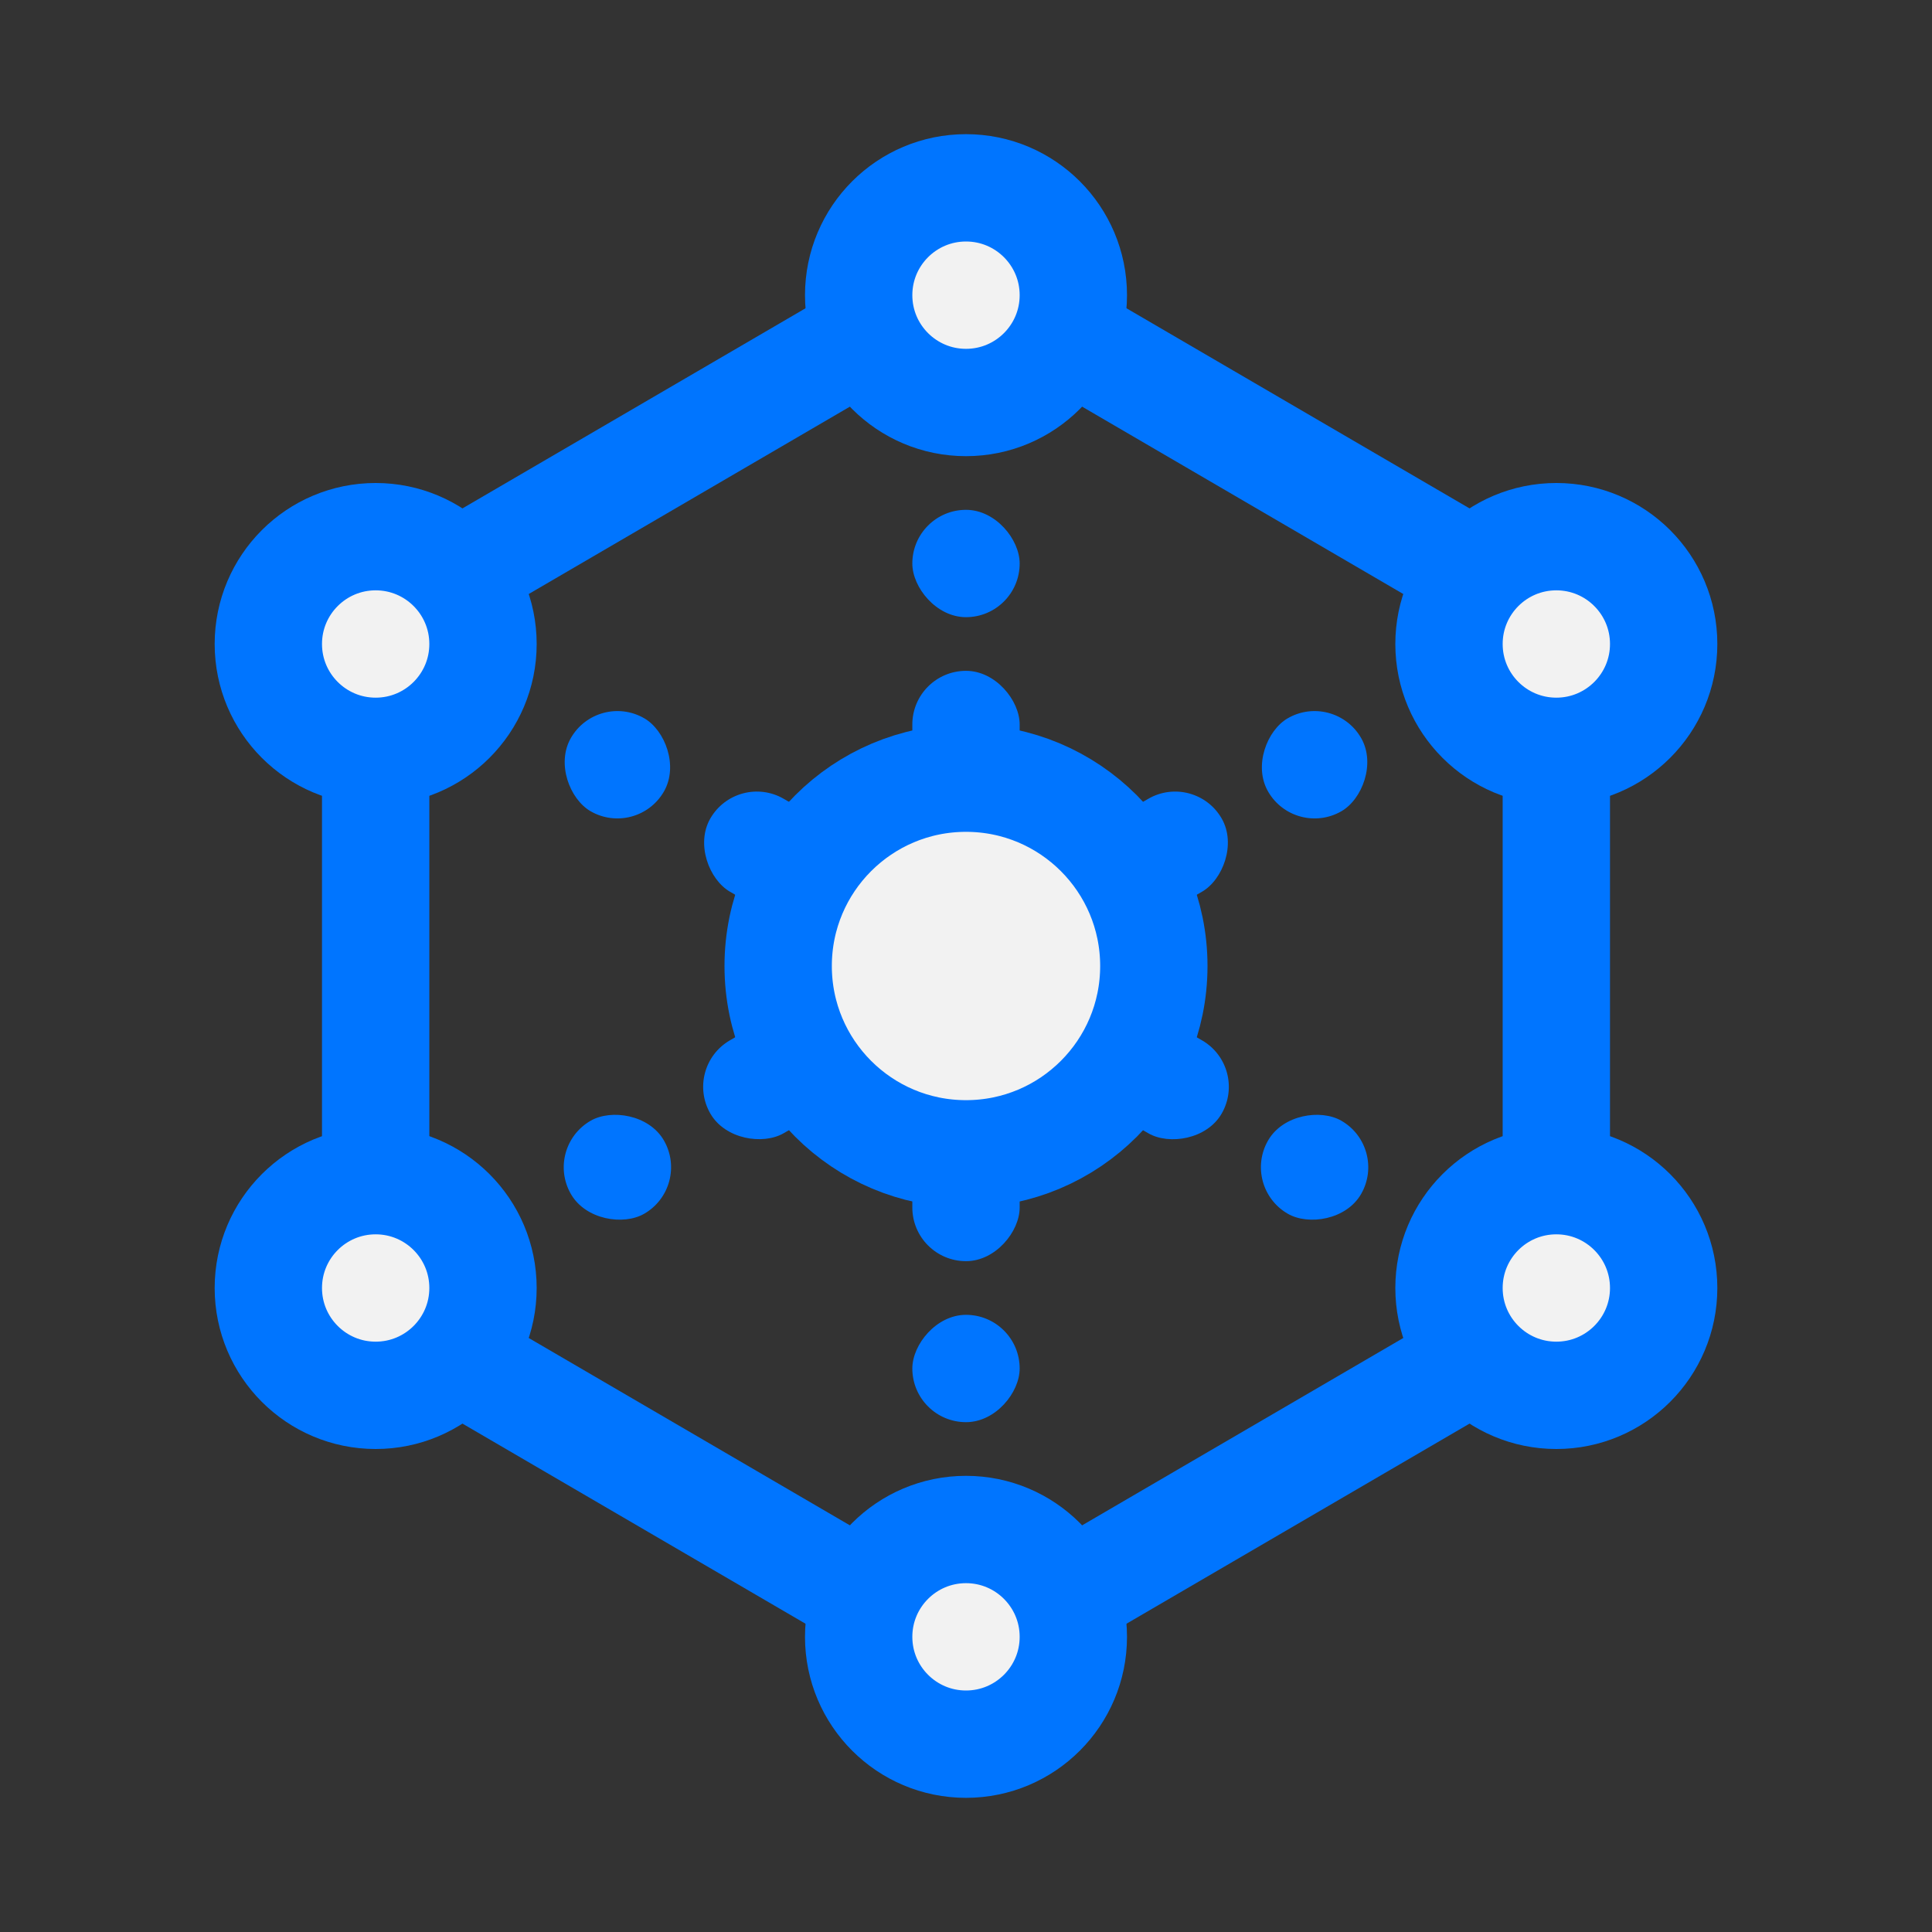
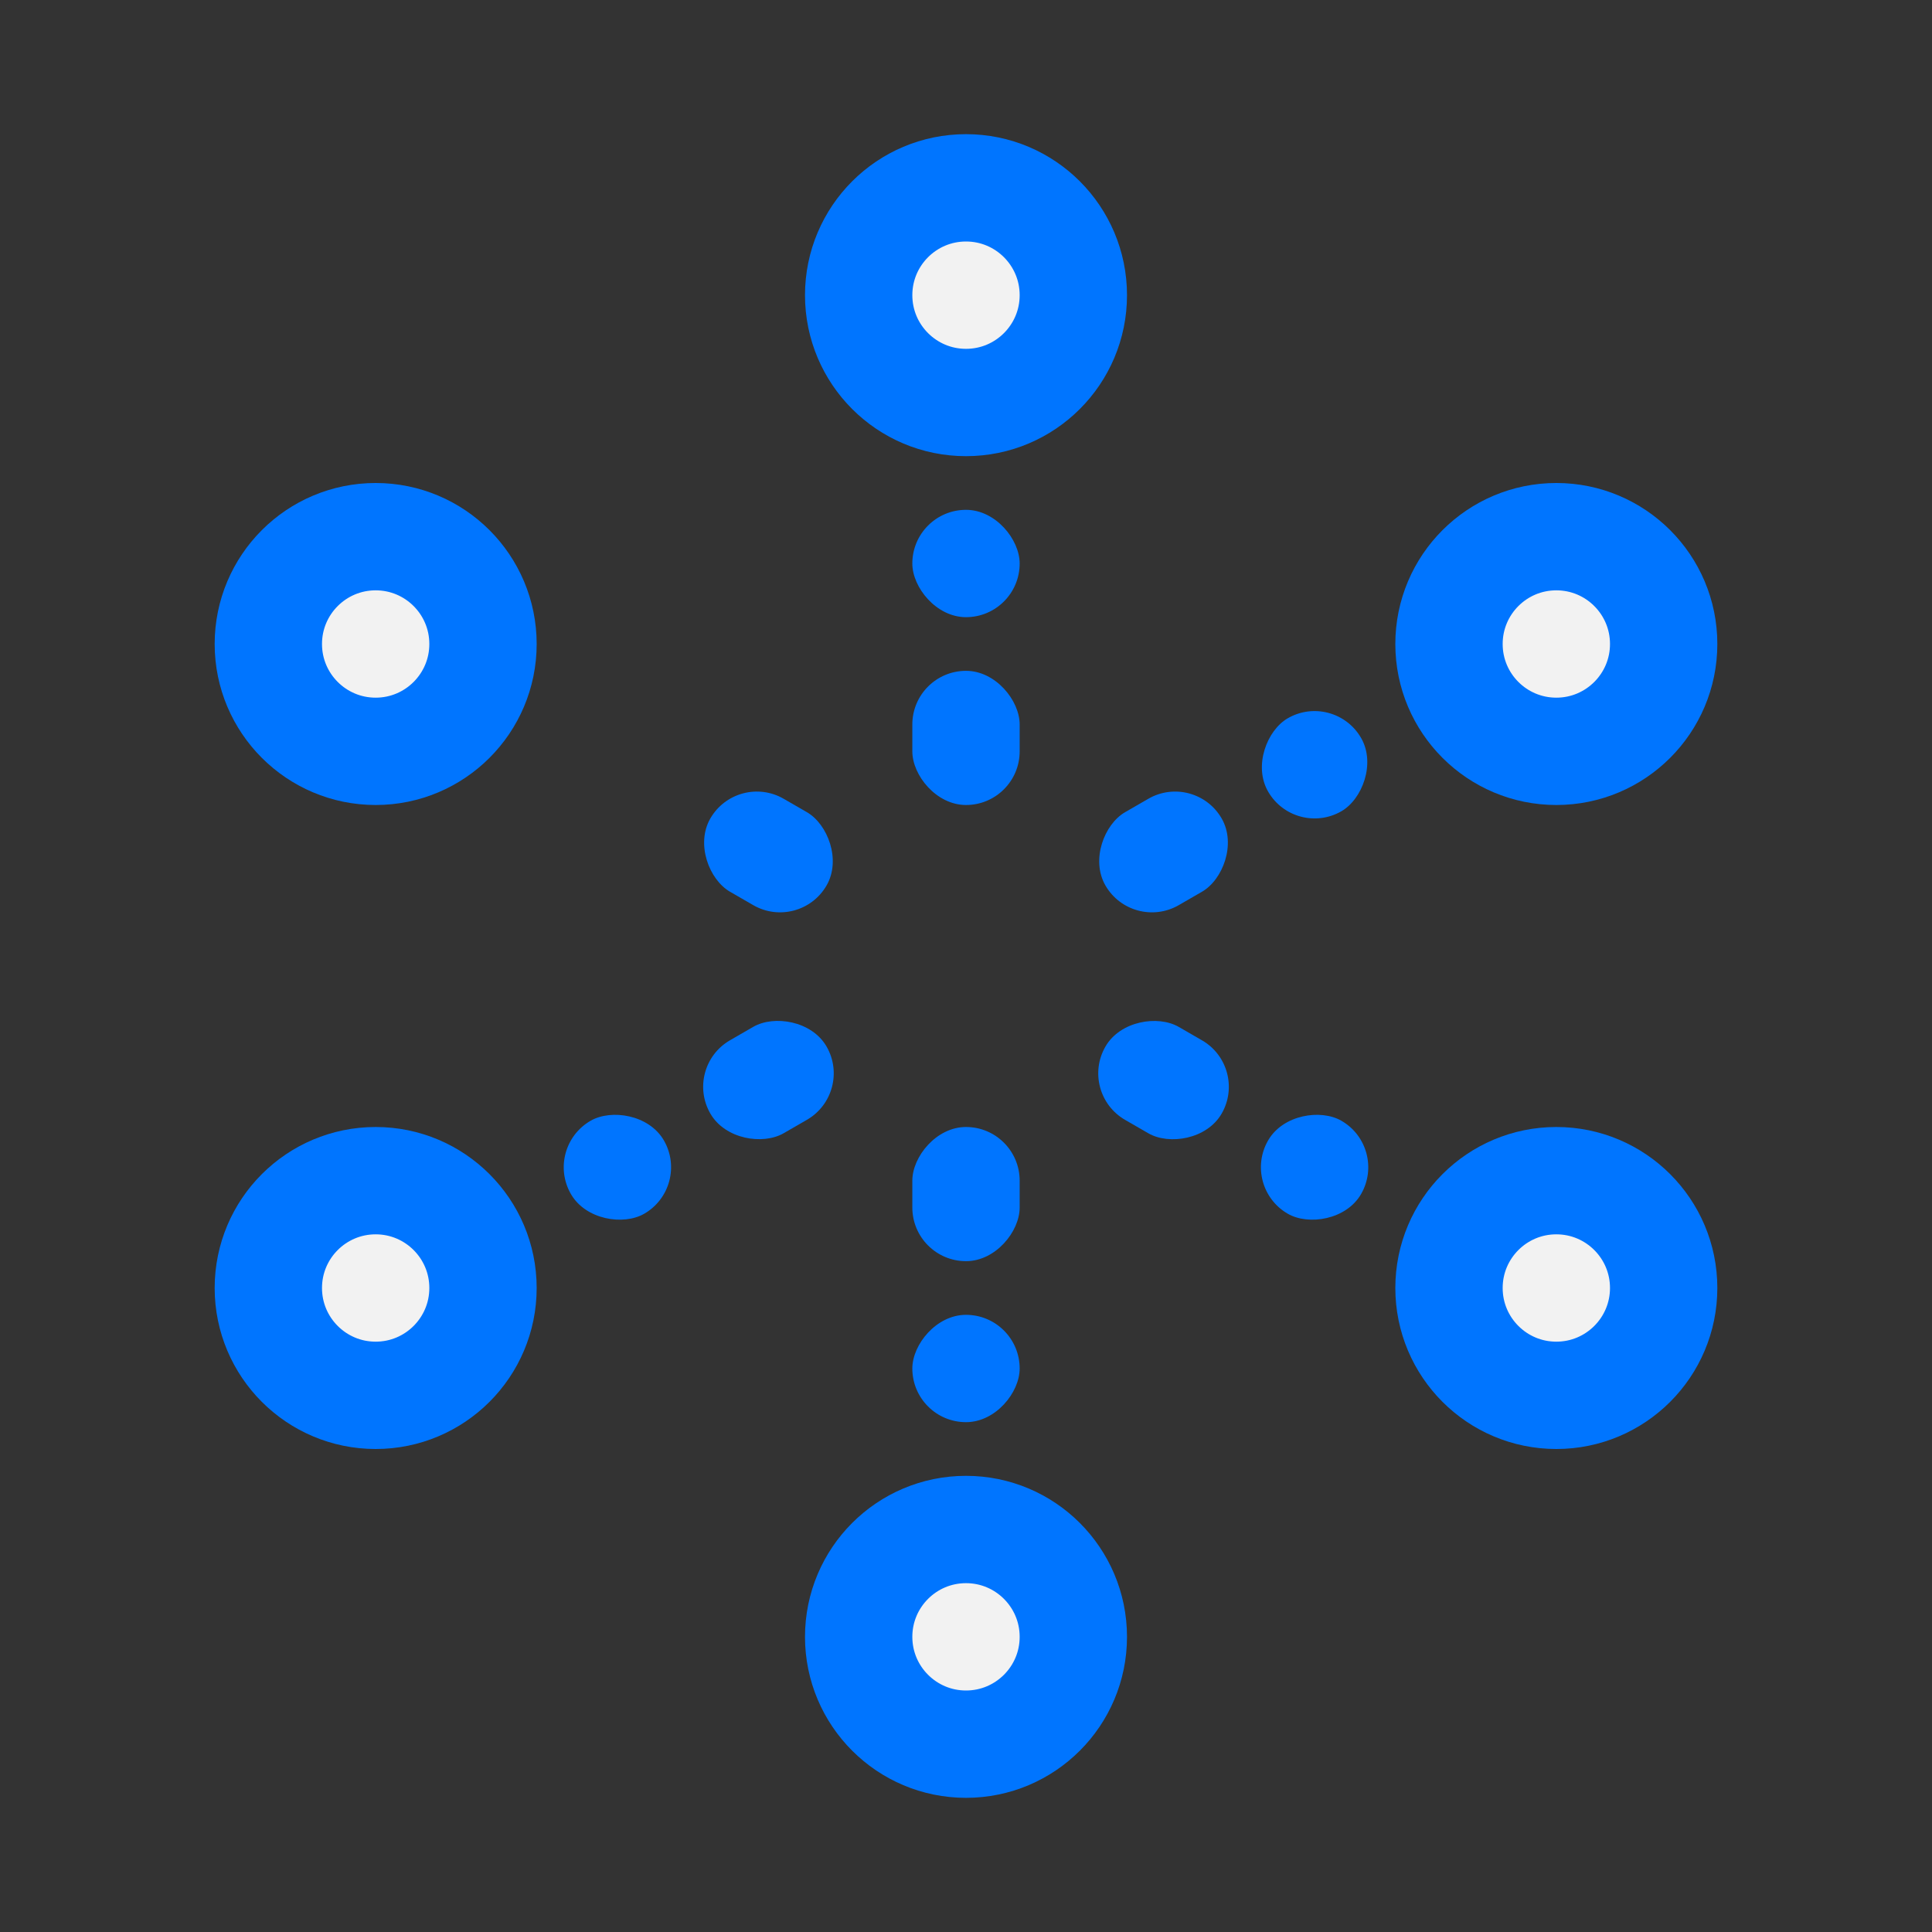
<svg xmlns="http://www.w3.org/2000/svg" width="72" height="72" viewBox="0 0 72 72" fill="none">
  <rect x="0" y="0" width="72" height="72" fill="#333333" stroke="none" />
-   <path d="M14 23.149L36 10.315L58 23.149V48.851L36 61.685L14 48.851V23.149Z" stroke="#0075FF" stroke-width="4" />
  <circle cx="36" cy="11" r="4" fill="#F2F2F2" stroke="#0075FF" stroke-width="4" />
-   <circle cx="36" cy="36" r="7" fill="#F2F2F2" stroke="#0075FF" stroke-width="4" />
  <circle r="4" transform="matrix(1 0 0 -1 36 61)" fill="#F2F2F2" stroke="#0075FF" stroke-width="4" />
  <circle cx="14" cy="24" r="4" fill="#F2F2F2" stroke="#0075FF" stroke-width="4" />
  <circle r="4" transform="matrix(1 0 0 -1 14 48)" fill="#F2F2F2" stroke="#0075FF" stroke-width="4" />
  <circle cx="58" cy="24" r="4" fill="#F2F2F2" stroke="#0075FF" stroke-width="4" />
  <circle r="4" transform="matrix(1 0 0 -1 58 48)" fill="#F2F2F2" stroke="#0075FF" stroke-width="4" />
  <rect x="34" y="19" width="4" height="4" rx="2" fill="#0075FF" />
  <rect width="4" height="4" rx="2" transform="matrix(1 0 0 -1 34 53)" fill="#0075FF" />
  <rect x="34" y="25" width="4" height="5" rx="2" fill="#0075FF" />
  <rect width="4" height="5" rx="2" transform="matrix(1 0 0 -1 34 47)" fill="#0075FF" />
  <rect x="49.723" y="25.768" width="4" height="4" rx="2" transform="rotate(60 49.723 25.768)" fill="#0075FF" />
  <rect width="4" height="4" rx="2" transform="matrix(0.5 0.866 0.866 -0.5 20.277 42.768)" fill="#0075FF" />
  <rect x="44.527" y="28.768" width="4" height="5" rx="2" transform="rotate(60 44.527 28.768)" fill="#0075FF" />
  <rect width="4" height="5" rx="2" transform="matrix(0.5 0.866 0.866 -0.5 25.473 39.768)" fill="#0075FF" />
  <rect x="51.723" y="42.768" width="4" height="4" rx="2" transform="rotate(120 51.723 42.768)" fill="#0075FF" />
-   <rect width="4" height="4" rx="2" transform="matrix(-0.5 0.866 0.866 0.5 22.277 25.768)" fill="#0075FF" />
  <rect x="46.527" y="39.77" width="4" height="5" rx="2" transform="rotate(120 46.527 39.77)" fill="#0075FF" />
  <rect width="4" height="5" rx="2" transform="matrix(-0.5 0.866 0.866 0.5 27.473 28.768)" fill="#0075FF" />
</svg>